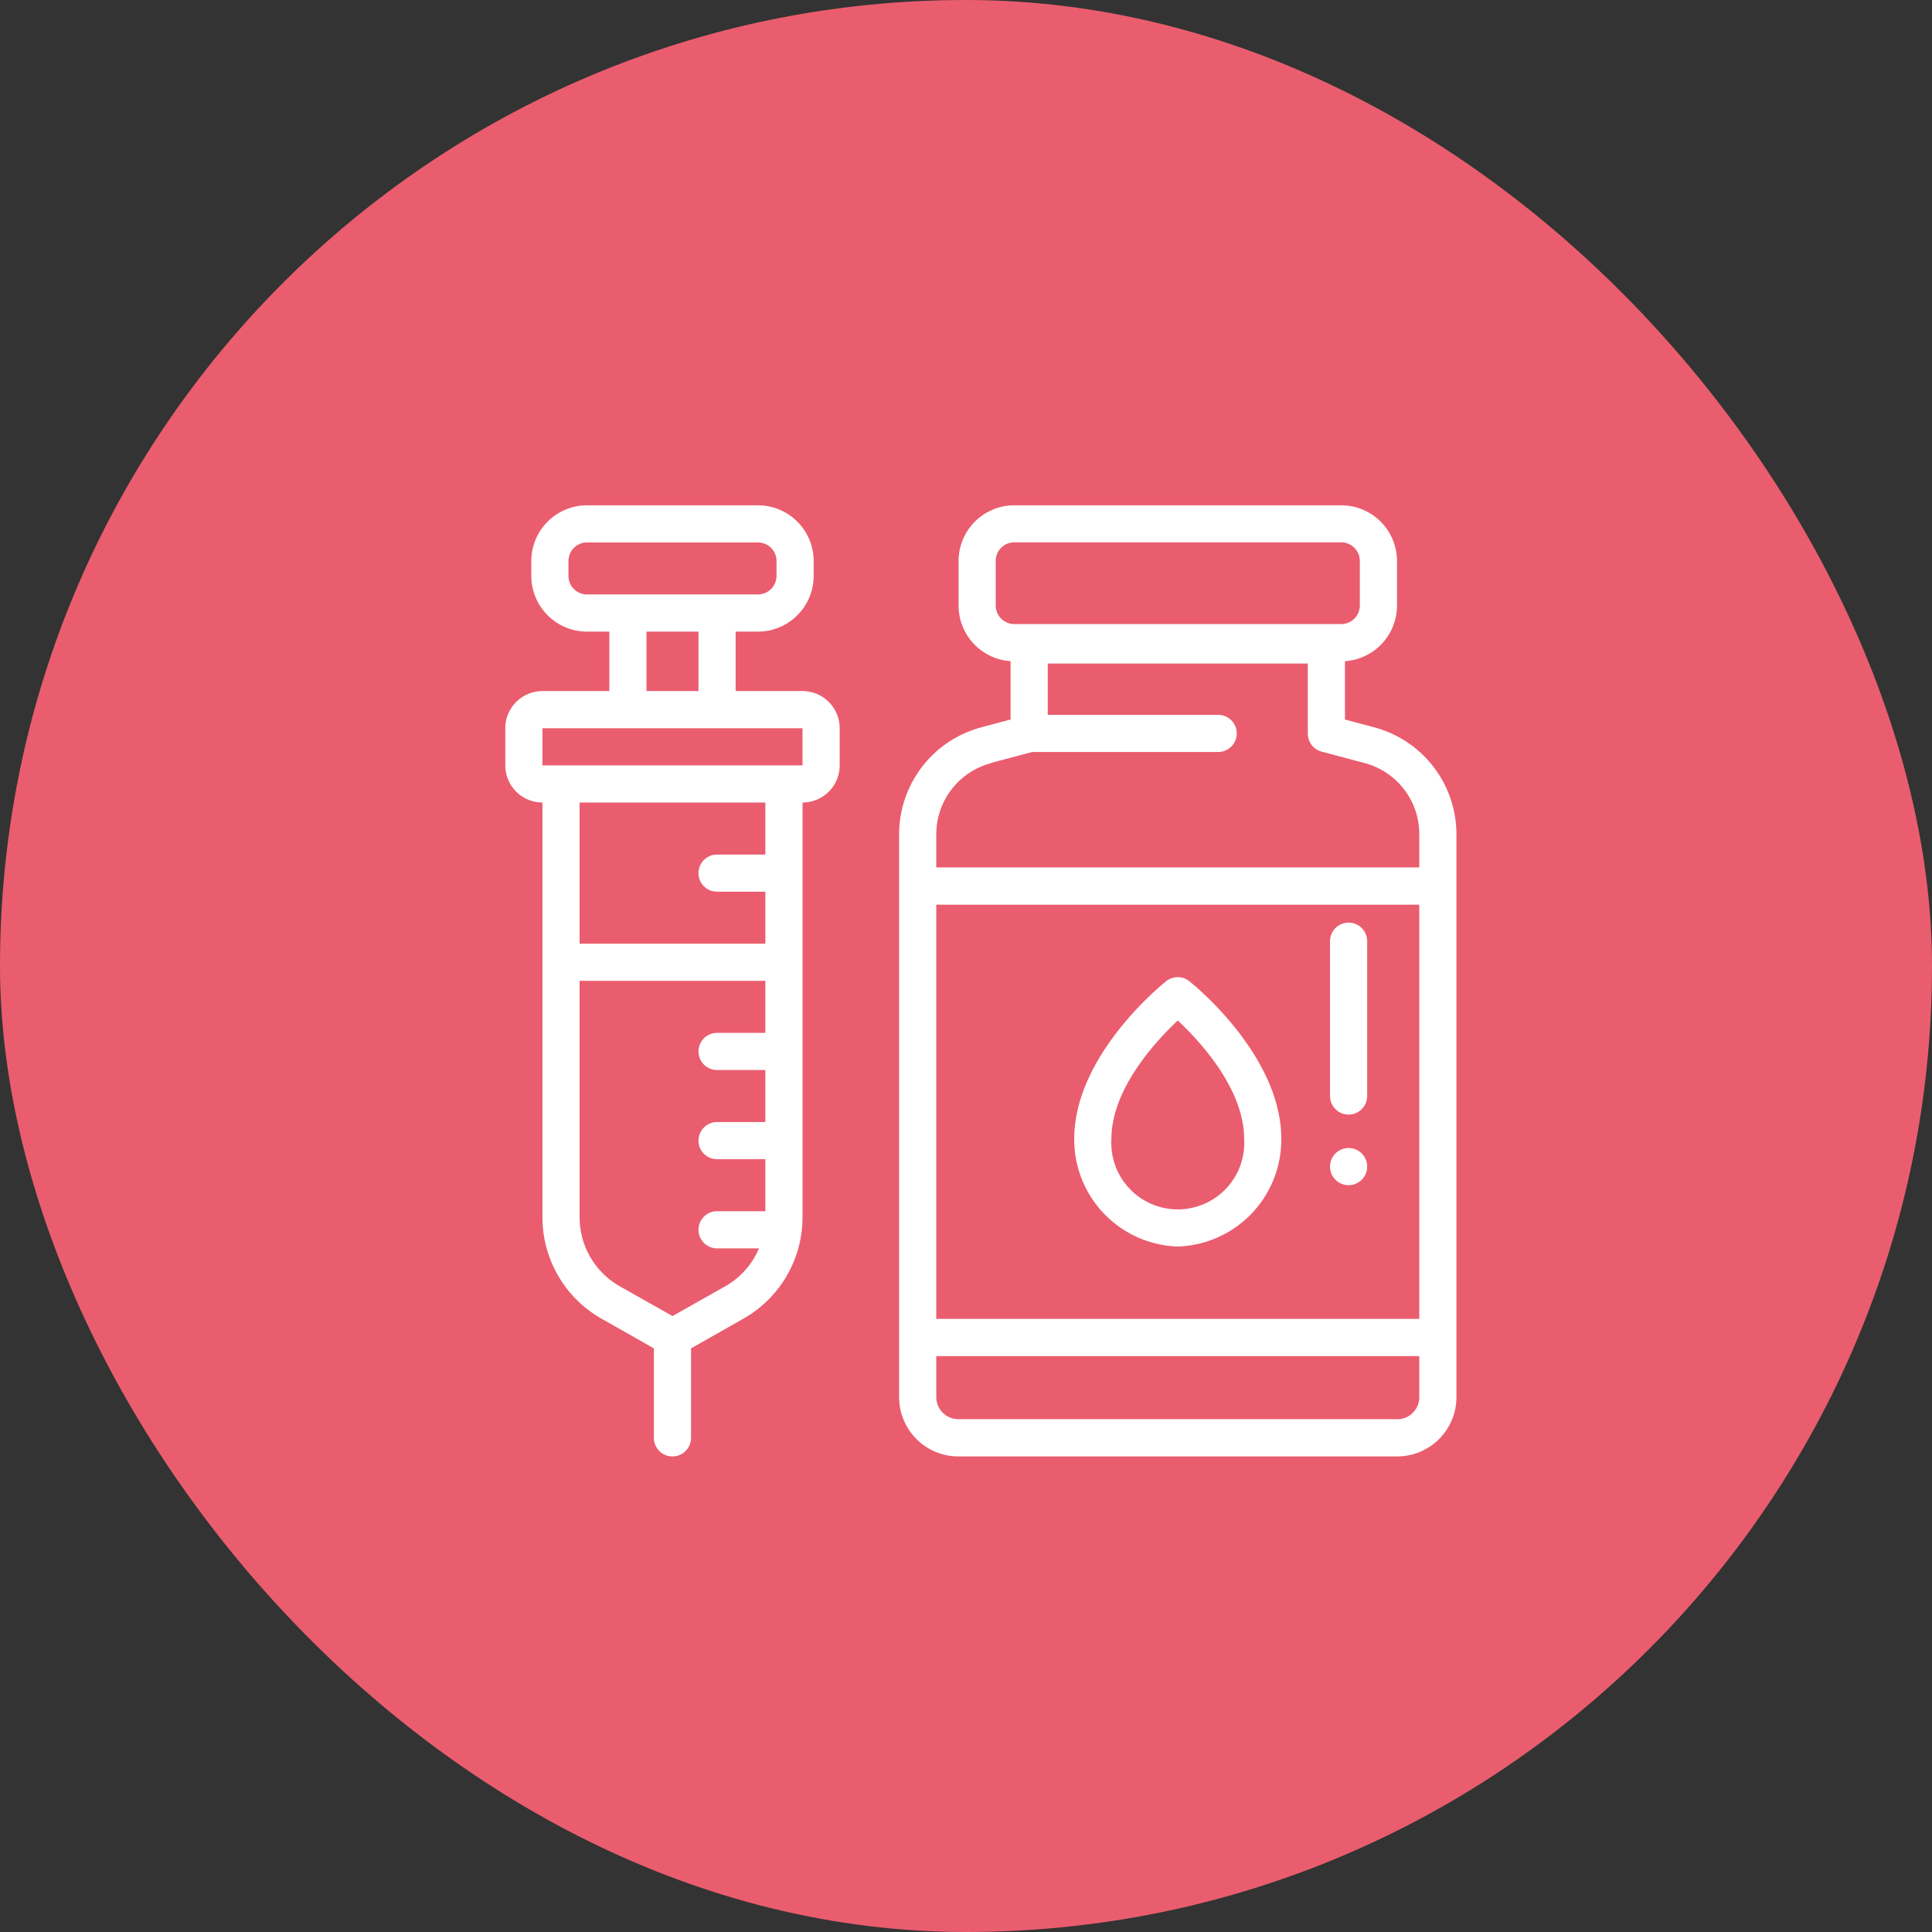
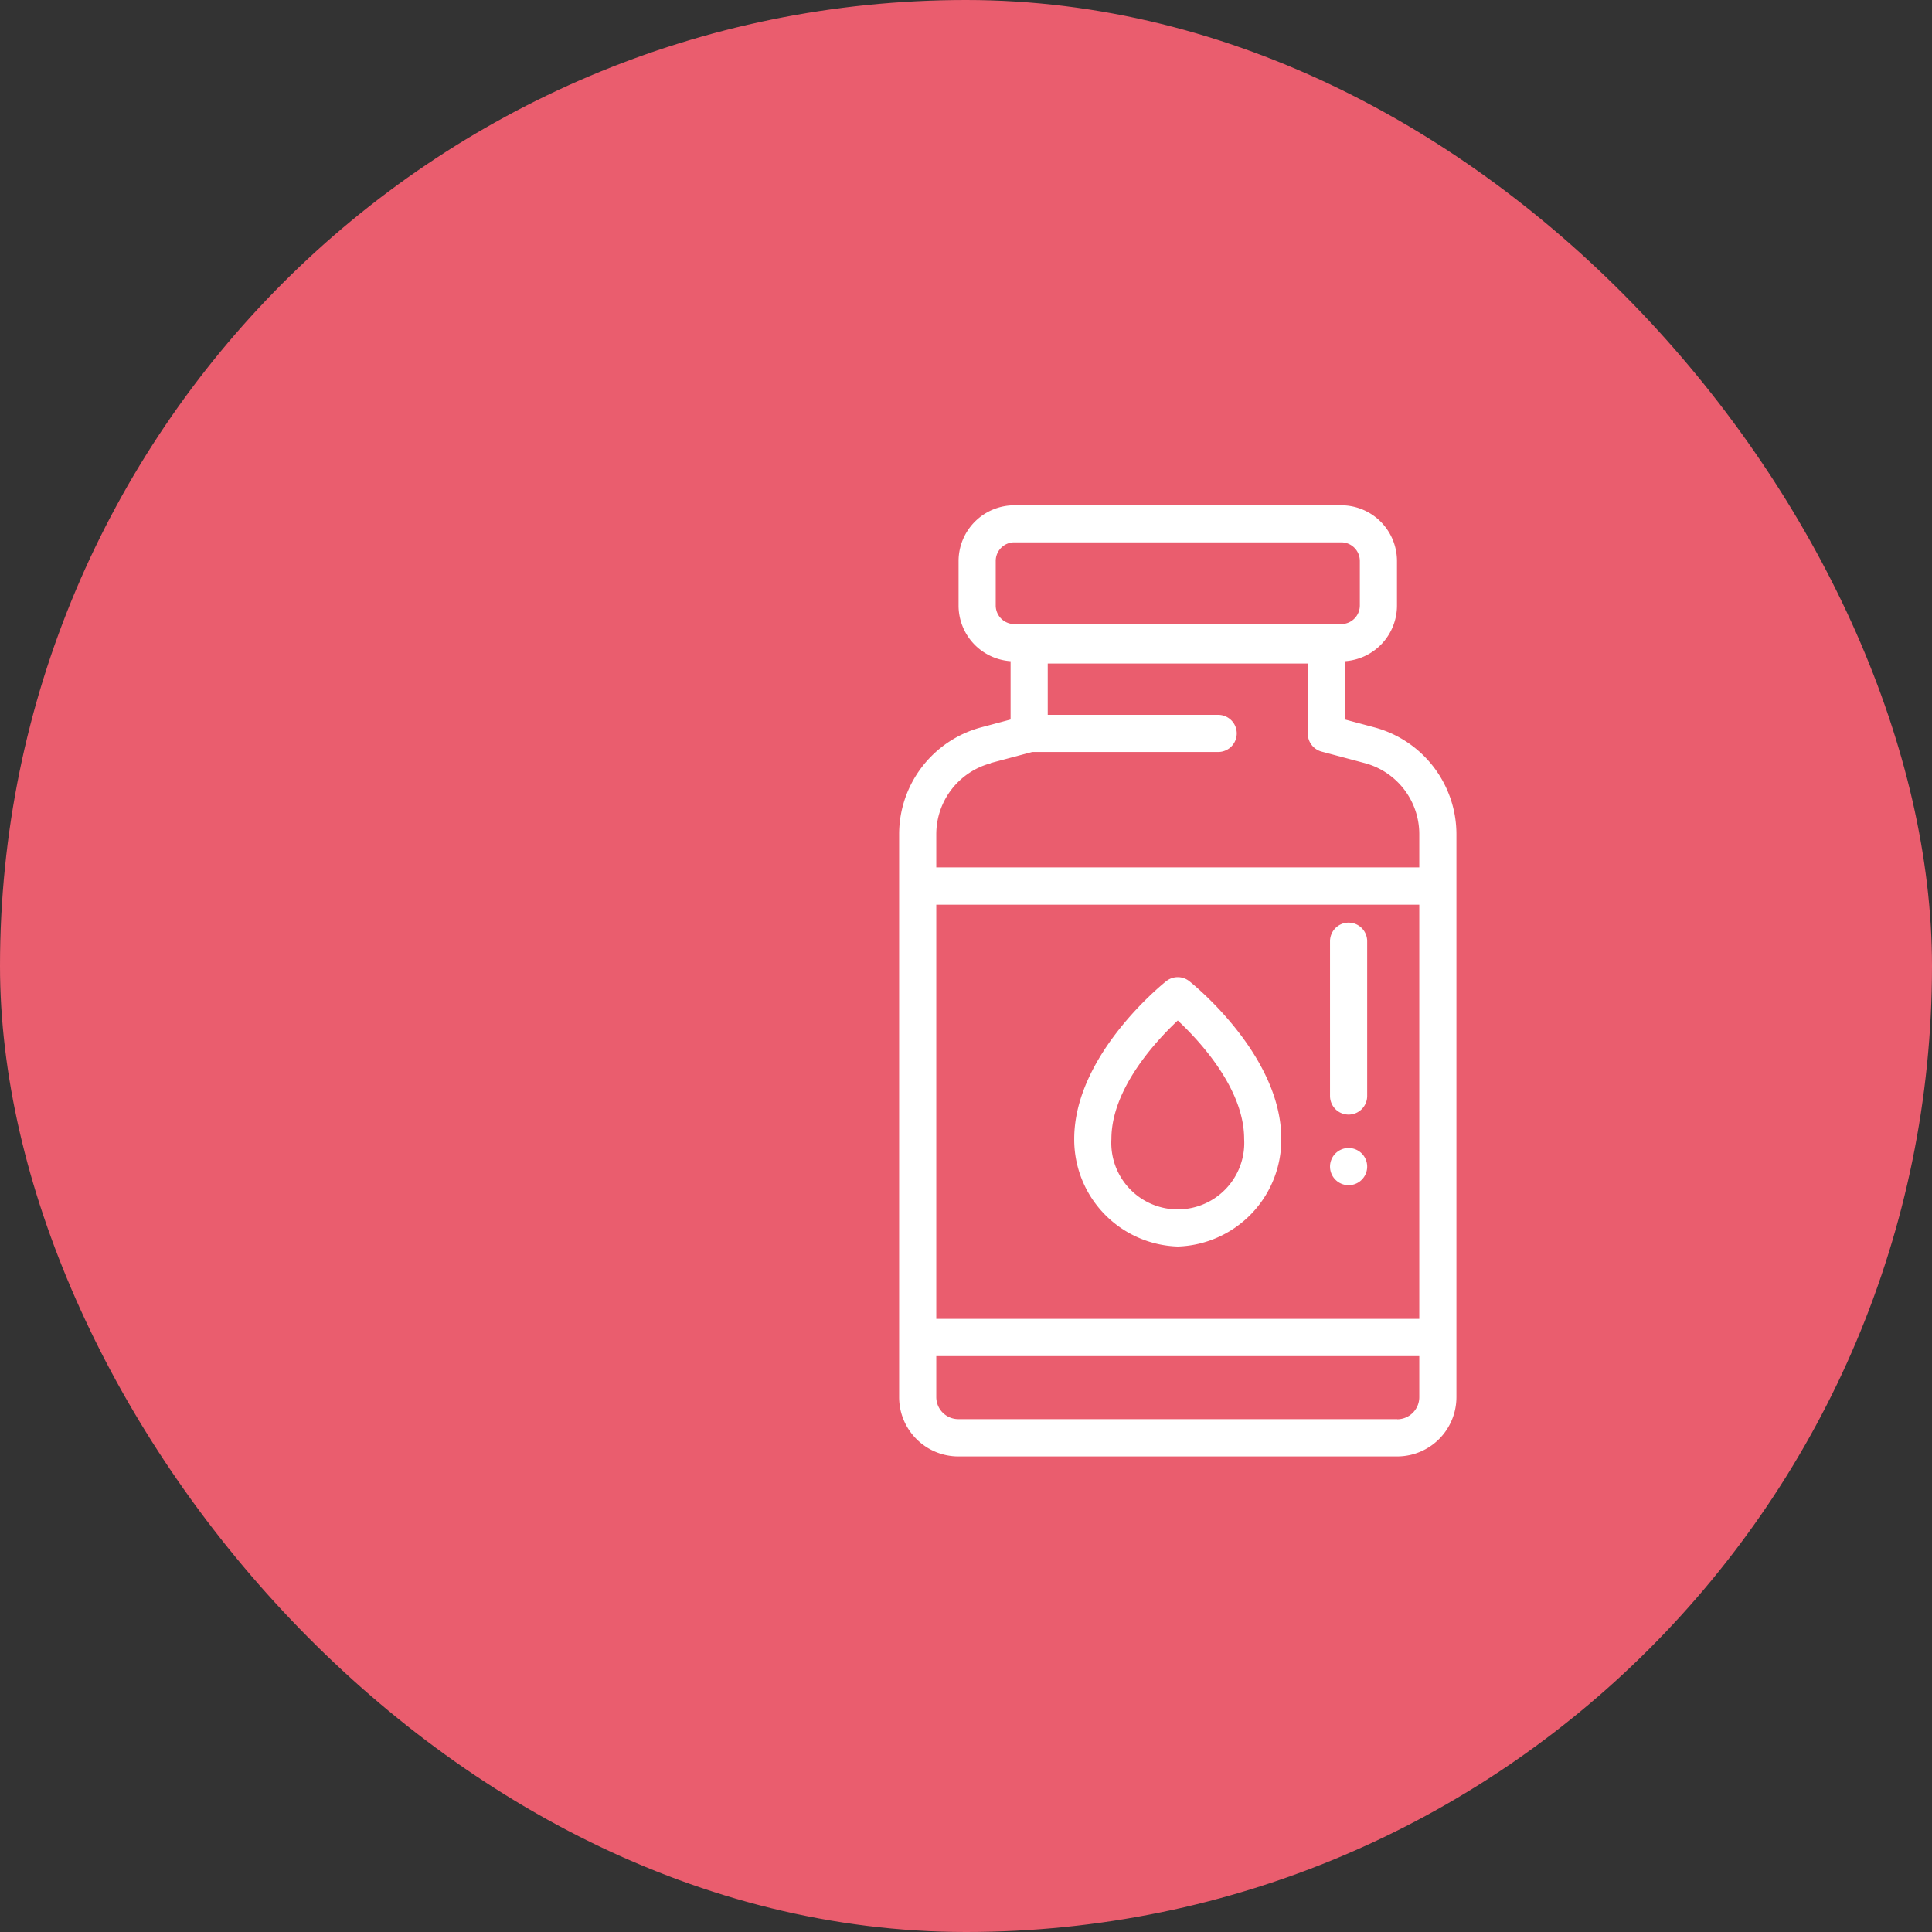
<svg xmlns="http://www.w3.org/2000/svg" width="65" height="65" viewBox="0 0 65 65">
  <rect x="0" y="0" width="65" height="65" fill="#333333" stroke="none" />
  <g data-name="Group 18357" transform="translate(-1087 -462)">
    <rect data-name="Rectangle 173" width="65" height="65" rx="32.5" transform="translate(1087 462)" style="fill:#ea5d6e" />
    <g data-name="1001175">
      <path data-name="Path 11588" d="M227.988 7.471 227 7.207V5.245a1.877 1.877 0 0 0 1.75-1.87v-1.5A1.877 1.877 0 0 0 226.875 0h-11A1.877 1.877 0 0 0 214 1.875v1.5a1.877 1.877 0 0 0 1.75 1.87v1.962l-.989.264A3.725 3.725 0 0 0 212 11.065v18.943A1.994 1.994 0 0 0 213.992 32h14.766a1.994 1.994 0 0 0 1.992-1.992V11.065a3.725 3.725 0 0 0-2.762-3.594zm-12.738-4.1v-1.5a.626.626 0 0 1 .625-.625h11a.626.626 0 0 1 .625.625v1.5a.626.626 0 0 1-.625.625h-11a.626.626 0 0 1-.625-.621zm-.167 5.3 1.393-.371h6.258a.625.625 0 1 0 0-1.25H217V5.323h8.75v2.364a.625.625 0 0 0 .464.6l1.452.387a2.473 2.473 0 0 1 1.834 2.386v1.122h-16.25v-1.117a2.473 2.473 0 0 1 1.833-2.386zm14.417 18.7h-16.25V13.437h16.25zm-.742 3.375h-14.766a.743.743 0 0 1-.742-.742v-1.379h16.25v1.383a.743.743 0 0 1-.742.742z" transform="translate(905.25 479)" style="fill:#fff" />
      <path data-name="Path 11589" d="M309.75 263.063a3.6 3.6 0 0 0 3.483-3.62c0-2.819-2.968-5.206-3.095-5.307a.625.625 0 0 0-.777 0c-.126.1-3.095 2.488-3.095 5.307a3.6 3.6 0 0 0 3.484 3.62zm0-7.605c.73.683 2.233 2.294 2.233 3.985a2.237 2.237 0 1 1-4.466 0c0-1.685 1.504-3.301 2.234-3.986z" transform="translate(816.875 240.875)" style="fill:#fff" />
-       <path data-name="Path 11590" d="M10 6.25H7.75v-2h.75a1.877 1.877 0 0 0 1.875-1.875v-.5A1.877 1.877 0 0 0 8.5 0H2.75A1.877 1.877 0 0 0 .875 1.875v.5A1.877 1.877 0 0 0 2.75 4.25h.75v2H1.25A1.251 1.251 0 0 0 0 7.5v1.25A1.251 1.251 0 0 0 1.25 10v13.957a3.923 3.923 0 0 0 1.985 3.407l1.764 1v3.011a.625.625 0 1 0 1.25 0v-3.011l1.764-1A3.923 3.923 0 0 0 10 23.957V10a1.251 1.251 0 0 0 1.25-1.25V7.5A1.251 1.251 0 0 0 10 6.25zM2.125 2.375v-.5a.626.626 0 0 1 .625-.625H8.5a.626.626 0 0 1 .625.625v.5A.626.626 0 0 1 8.5 3H2.75a.626.626 0 0 1-.625-.625zM4.75 4.25H6.5v2H4.75zM7.4 26.277l-1.773 1-1.773-1a2.671 2.671 0 0 1-1.354-2.32V16h6.25v1.75H7.125a.625.625 0 1 0 0 1.25H8.75v1.75H7.125a.625.625 0 1 0 0 1.25H8.75v1.75H7.125a.625.625 0 0 0 0 1.25h1.411A2.668 2.668 0 0 1 7.4 26.277zM8.75 11.75H7.125a.625.625 0 0 0 0 1.25H8.75v1.75H2.5V10h6.25zm1.25-3H1.25V7.5H10v1.25z" style="fill:#fff" transform="translate(1104 479)" />
      <path data-name="Path 11591" d="M444.583 231.112a.625.625 0 0 0 .625-.625v-5.208a.625.625 0 1 0-1.25 0v5.208a.625.625 0 0 0 .625.625z" transform="translate(687.789 268.387)" style="fill:#fff" />
      <path data-name="Path 11592" d="M444.585 345.99a.625.625 0 1 0 .442.183.627.627 0 0 0-.442-.183z" transform="translate(687.787 154.634)" style="fill:#fff" />
    </g>
  </g>
</svg>